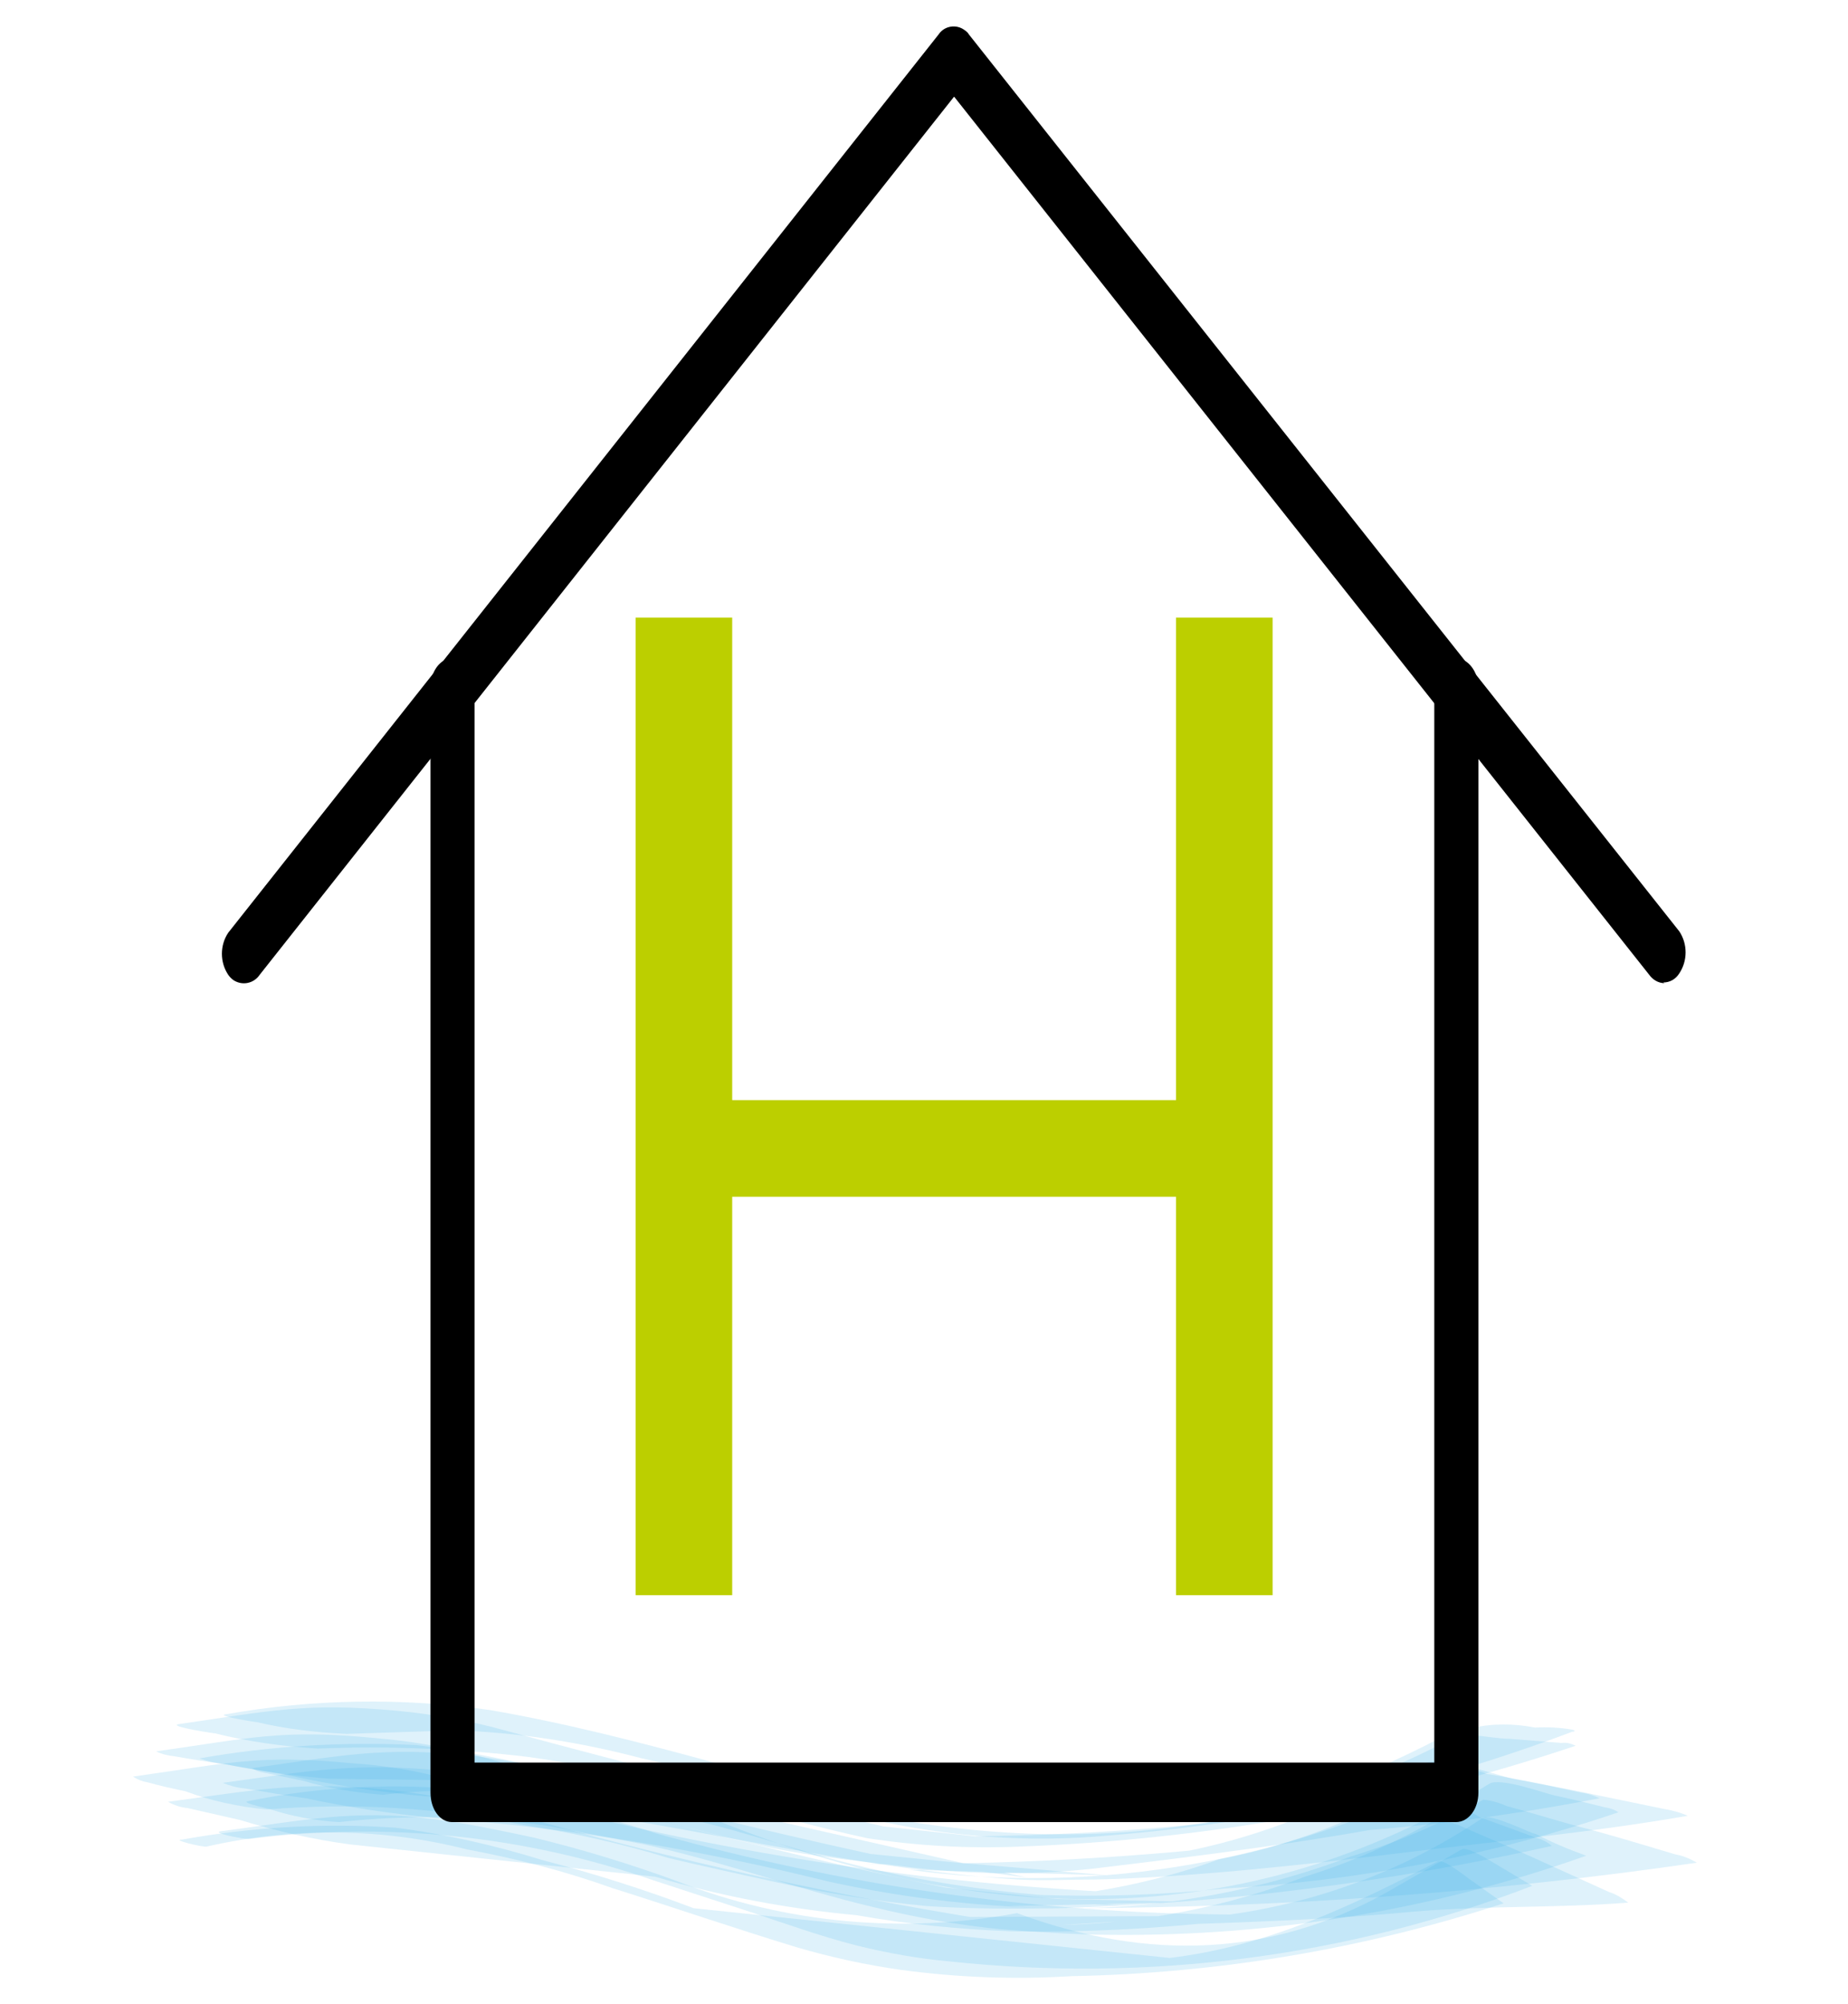
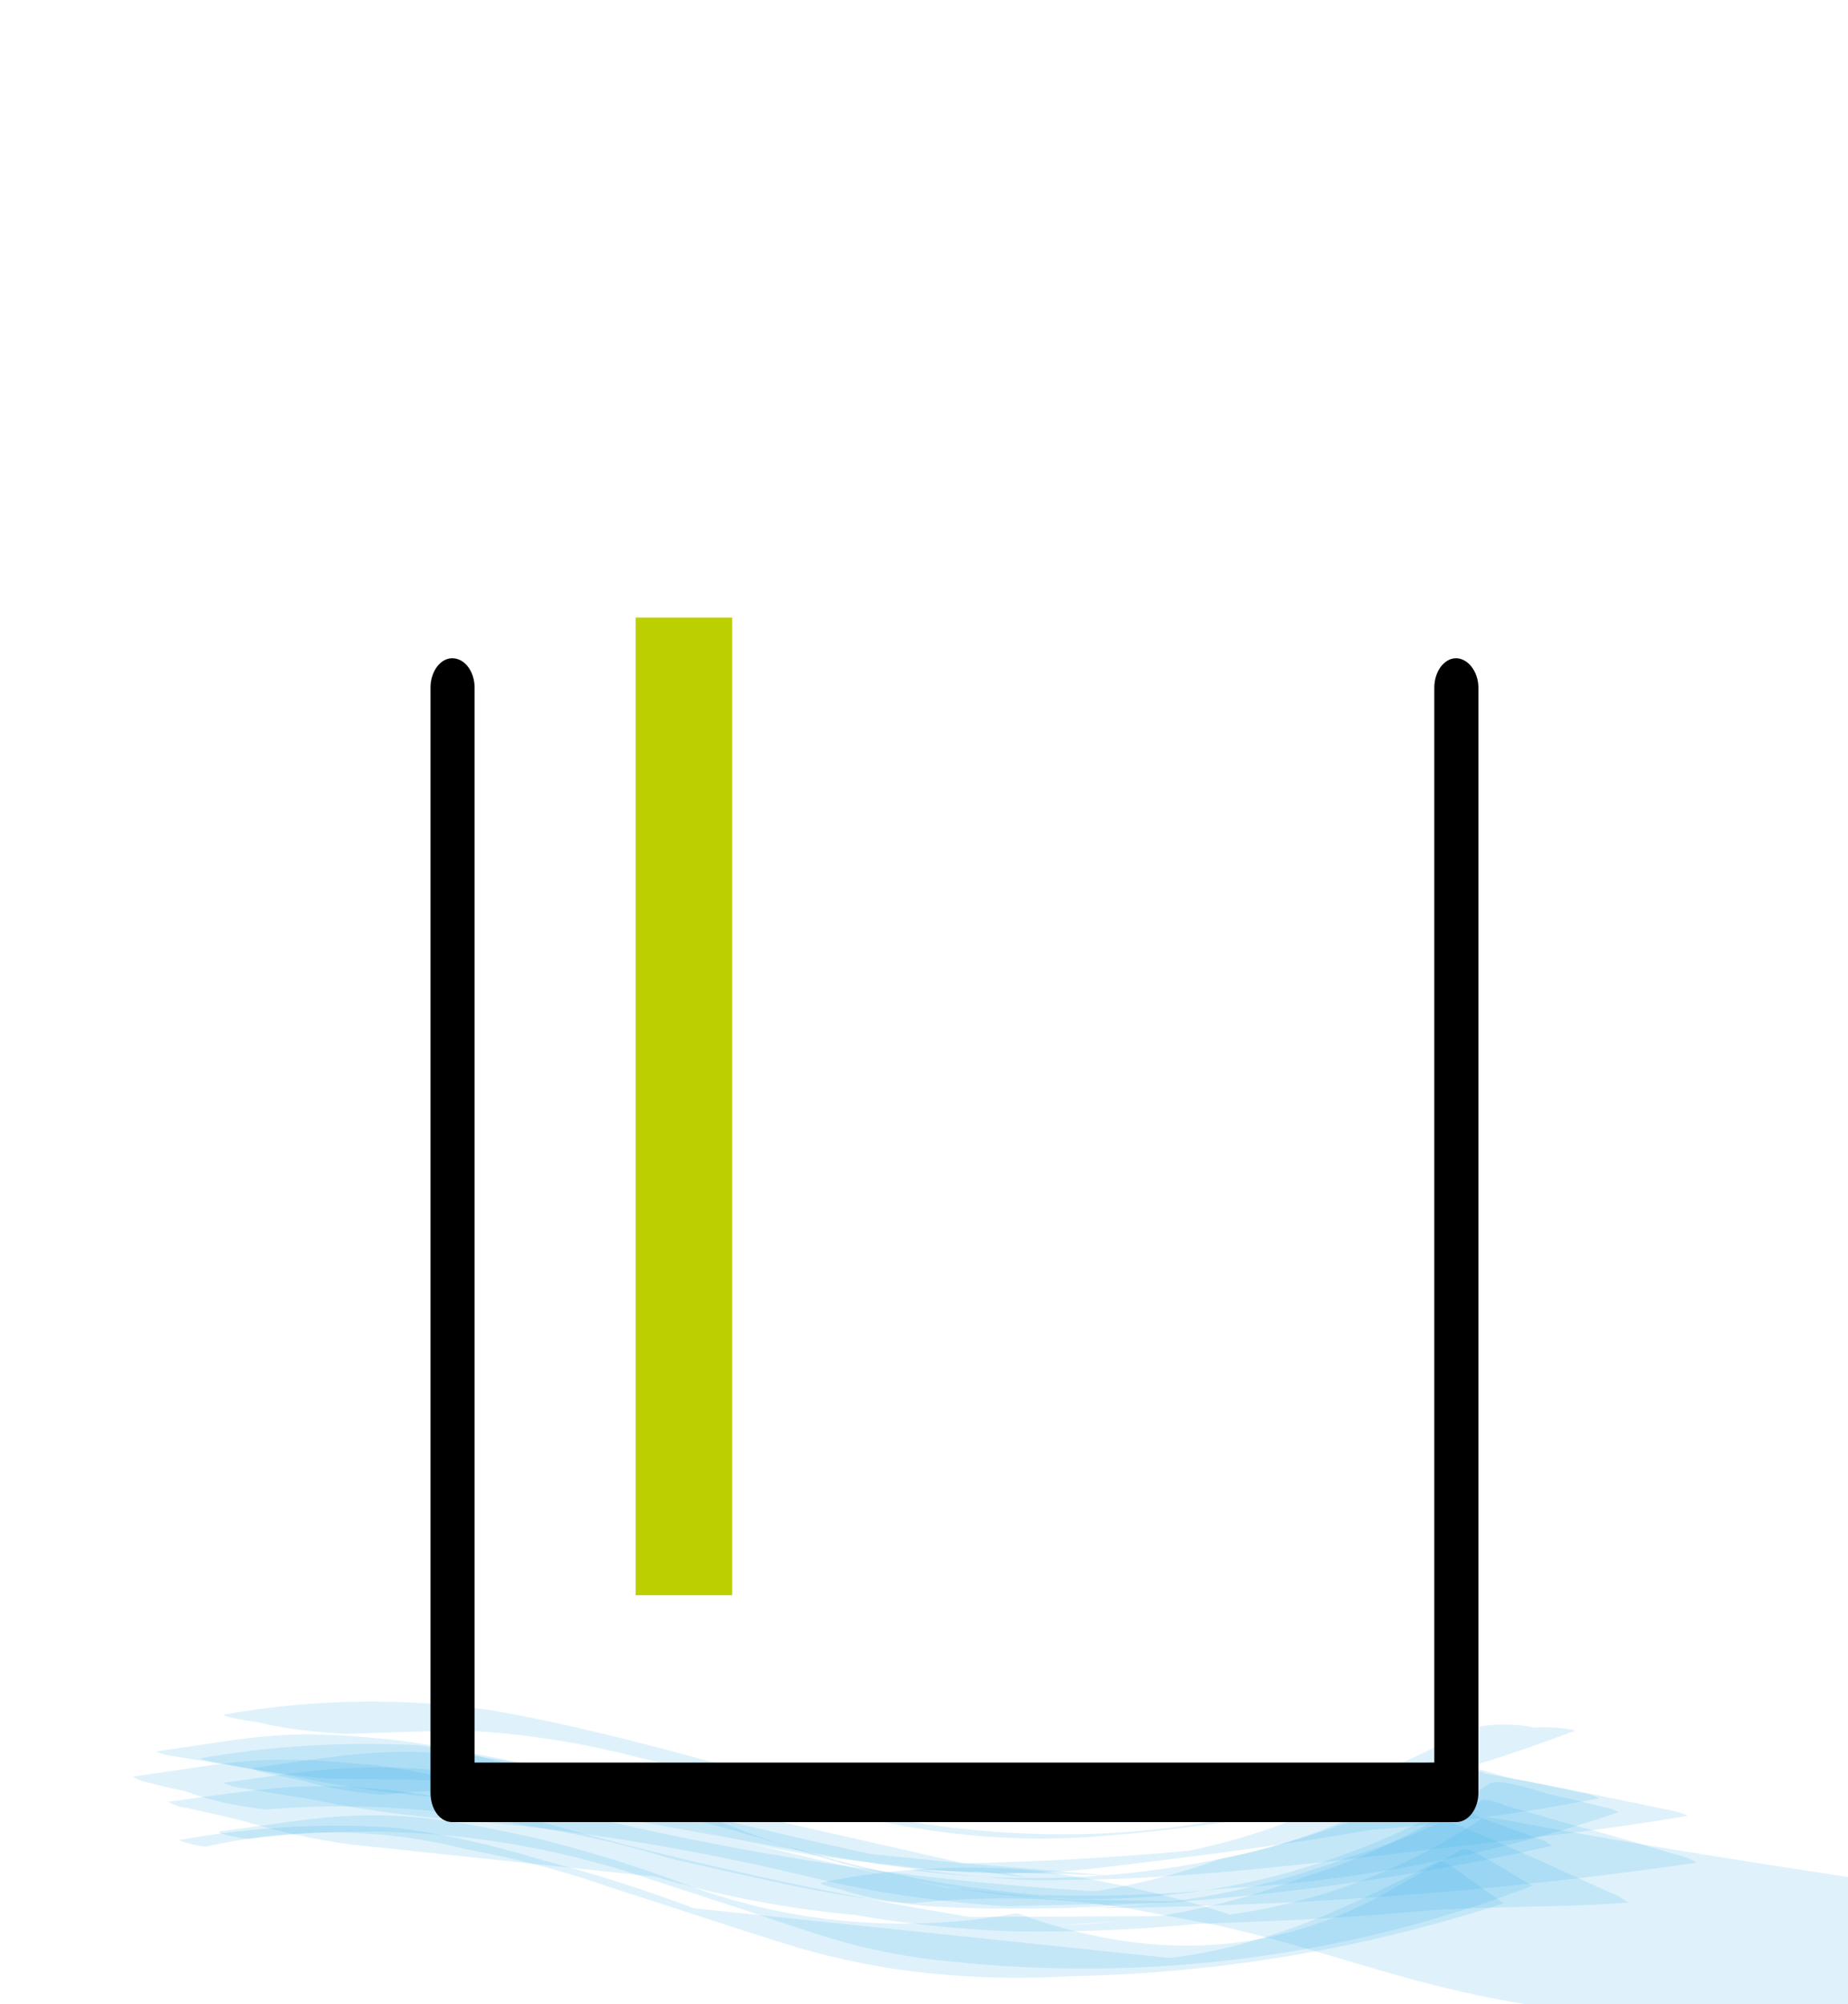
<svg xmlns="http://www.w3.org/2000/svg" version="1.1" id="Laag_1" x="0px" y="0px" width="264px" height="286.2px" viewBox="0 0 264 286.2" style="enable-background:new 0 0 264 286.2;" xml:space="preserve">
  <style type="text/css"> .st0{fill:none;stroke:#BCCF00;stroke-width:13.8;stroke-miterlimit:10;} .st1{opacity:0.16;fill:#36A9E1;enable-background:new ;} </style>
  <title>Logo Alberdaheerd 2 huis</title>
  <line class="st0" x1="97.7" y1="88.2" x2="97.7" y2="227.8" />
-   <line class="st0" x1="174.9" y1="88.2" x2="174.9" y2="227.8" />
-   <line class="st0" x1="97.7" y1="164" x2="174.9" y2="164" />
  <path class="st1" d="M208.8,264.1l-11,6.3c-16.1,8.9-33.6,9.8-52.5,2.8c-16.2,3-33,1.5-48.4-4.5c-6.8-2.5-13.7-4.6-20.7-6.3 c-4.2-0.9-9.9-2.1-14.1-2.6c-11.7-1.5-18.9,0.2-30.5,1.7c-1.7,0.2,3.4,1.2,4.1,1.1c19.4-2.5,39.1-0.5,57.6,5.9l13.8,4.5 c4.8,1.6,10.1,3.5,15.2,4.8c4.4,1.1,8.9,1.9,13.4,2.3c28.2,3,56.7-0.6,83.2-10.8l-4.7-2.8C213.3,266,209.7,263.6,208.8,264.1z" />
  <path class="st1" d="M205.2,259.8c-6,3.4-12.3,6.2-18.8,8.2c-11.1,4.3-22.9,6.6-34.8,6.9l20.7-1.3l-46.5,0.2l24.8,1.8 c-25.1-3.6-49.9-8.8-74.3-15.7c-6.7-2.1-13.7-3.5-20.7-4.3c-12.7-1.3-18.9,0-31.6,1.7c0.9,0.5,1.8,0.8,2.8,0.9l7.5,1.7 c5.2,1.6,10.5,2.8,15.8,3.5l43.5,4.6c9.4,2.8,19.1,4.6,28.8,5.5c7.3,1.3,14.7,2,22,2.3c11.7,0.2,23.4-0.5,35.1-2l-25.4,1.5 c15.9-0.6,31.8-0.8,47.7-2.3c10.4-0.9,20.5-0.5,30.8-1.3c-0.8-0.6-1.7-1.2-2.7-1.5l-10.8-4.9c-3.5-1.6-7.2-3.1-10.8-4.7 C207.2,260.2,206.2,259.9,205.2,259.8z" />
-   <path class="st1" d="M206.1,248c-12.5,6.6-25.9,11.2-39.8,13.5l16.9-2.4c-18.1,2.4-36.3,3.4-54.6,3.1l14.2,0.4l-29.8-3.2l17.8,2.5 c-19.7-4.6-39.2-9.5-58.7-14.8c-5-1.4-10.2-2.3-15.4-2.8c-13-1.2-18,0-31.1,1.9c-2.1,0.3,6,1.5,5,1.3c4.8,1.2,9.8,1.9,14.8,2.2 c10-0.4,20.1,0,30.1,1.2c8.5,1.2,17,3,25.3,5.3c7.6,2.5,15.3,4.6,23.1,6.3c7.2,1.1,14.4,1.5,21.7,1.2c27.1-1,53.8-5.8,79.5-14.4 c-0.6-0.3-1.3-0.5-2-0.4c-2.5-0.2-5-0.4-7.5-0.6C213.1,248.3,208.3,247.1,206.1,248z" />
  <path class="st1" d="M211.9,257c-6,3.4-12.3,6.1-18.9,8.1c-15.6,5.9-32.2,8.3-48.8,7.1l27-0.6l-38.3-0.8l27,1.3l-38.9-4l26.9,4 c-21.6-4.1-43-9.1-64.1-15c-6.6-2-13.5-3.4-20.4-4.2c-12.4-1.3-19.3,0-31.6,1.7c1,0.4,2.1,0.7,3.2,0.8c2.9,0.5,5.8,1,8.7,1.4 c6.1,1.3,12.2,2.2,18.4,2.8c19,1.4,37.8,4.5,56.3,9.1c11.4,2.5,23.1,3.8,34.8,3.8c29.9-0.1,59.7-2.2,89.2-6.5c-1-0.6-2-1-3.1-1.2 c-4-1.2-8-2.4-12-3.5c-4-1-8-2.3-12.1-3.4C214.1,257.4,213,257.1,211.9,257z" />
  <path class="st1" d="M210.1,246.8c-27.2,15.2-57.5,19-91,11.2l14.7,2.1c-21.2-4.9-42.3-12.2-63.8-15.9c-12.5-1.8-25.3-1.6-37.7,0.6 c-1.9,0.2,5.3,1.3,4.3,1.1c4.2,1,8.5,1.5,12.9,1.7l15.6-0.5c9,0.3,17.9,1.7,26.6,4c11,2.4,21.4,6,32.3,8.6 c11.3,2.6,22.9,3.5,34.5,2.4c22.6-1.8,44.9-6.8,66.1-14.8c0.4,0,0.5-0.2,0-0.3c-1.7-0.3-3.5-0.4-5.3-0.3 C216.2,246.1,213.1,246.1,210.1,246.8z" />
  <path class="st1" d="M200.9,255.7c-8.3,4.7-17.3,8-26.7,9.8c-9.1,3.3-18.7,5.2-28.4,5.7l15.2-0.9c-32.7-1.5-65.2-6.9-96.6-16.1 c-4.6-1.3-9.3-2.1-14.1-2.4c-13.4-1.3-17.7,0-31.3,1.9c0.6,0.4,1.3,0.7,2,0.8c1.8,0.5,3.6,0.9,5.5,1.3c3.7,1.4,7.6,2.2,11.6,2.6 c12.2-1,24.5-0.3,36.6,2.2c7,1.1,13.9,2.6,20.7,4.7c5,1.2,10.1,2.3,15.1,3.4c7.2,1.6,14.6,2.8,22,3.5c6.2,0.4,12.4,0.4,18.6,0.3 c23.8-0.7,47.4-3.7,70.6-8.9c-0.6-0.5-1.3-0.9-2.1-1.1c-2.7-1-5.4-2-8.2-3C210.2,258.7,202.7,254.9,200.9,255.7z" />
  <path class="st1" d="M205.4,265.8c-12.4,6.4-24.2,12.1-38.3,13.8l-68-7.1c-7.1-2.7-14.4-5-21.7-6.9c-6.8-2.1-13.8-3.7-20.9-4.6 c-10.2-0.7-20.5-0.1-30.5,1.7c-1.6,0,2.9,1.1,3.5,1c12.3-2.8,25-2.7,37.2,0.4c7,1.3,14,3.1,20.7,5.5c8.9,2.8,17.6,5.8,26.5,8.5 c4.8,1.4,9.8,2.5,14.8,3.2c8.1,1.1,16.2,1.4,24.4,0.9c21-0.4,41.8-3.9,61.7-10.4c0,0-4.5-3.2-4.5-3.2 C210.3,268.7,206.2,265.3,205.4,265.8z" />
  <path class="st1" d="M212.8,254.7c-34.1,21.1-73.1,22-116.9,2.5c-9.3-3-18.8-5.2-28.5-6.5c-12.9-1.3-18.5,0-31.4,1.8 c0.6,0.4,1.3,0.6,2,0.7l5.3,1.1c3.7,1.1,7.6,1.7,11.4,2c7.6-0.9,15.2-0.8,22.7,0.3c7,0.5,13.9,1.6,20.7,3.1 c8.6,1.9,16.7,4.9,25.3,6.9c8.3,2,16.7,3.3,25.2,4c8.7,0.3,17.5,0,26.2-0.9c19.2-1.1,38.2-4.7,56.4-10.9c-0.6-0.4-1.2-0.6-1.9-0.7 c-2.4-0.6-4.8-1.2-7.2-1.7C220.7,256.1,214.4,253.8,212.8,254.7z" />
  <path class="st1" d="M203.6,251.8c-6,3.4-12.3,6.1-18.9,8.1c-6.7,2.6-13.6,4.4-20.7,5.4l18.1-2.3c-19.5,2.3-39.1,3.4-58.7,3.1 l22.4,0.8l-34.9-3.5l22.1,3.2c-21.9-4.6-43.6-9.9-65.2-16c-4.6-1.2-9.4-2-14.2-2.4c-13.4-1.3-17.8,0-31.3,1.9 c0.8,0.4,1.7,0.6,2.6,0.7c2.3,0.4,4.7,0.8,7.1,1.1c4.9,1,9.9,1.7,15,2.1l15.3,0.2c7.1,0.9,14.2,2.1,21.2,3.5 c7.7,1.4,15.2,3.4,22.8,5.3s15,2.6,22.6,3.5c8.9,1.2,17.9,1.3,26.8,0.4c15.9-1.9,31.4-3.8,47.1-6.9l-18.1,2 c14.7-0.6,29.3-2.4,43.8-5.2c-0.8-0.4-1.7-0.7-2.6-0.8c-3.2-0.7-6.5-1.4-9.8-2C214.2,253.6,205.9,250.7,203.6,251.8z" />
  <path class="st1" d="M209.1,252.9c-24.3,12.9-52.1,17.8-79.3,14.1l28.5,0.8l-40.4-3.4l28.7,3.7l-72.9-16.5c-4.7-1-9.4-1.8-14.2-2.4 c-10.4-0.5-20.8,0.1-31,1.9c1.1,0.4,2.3,0.7,3.4,0.8l9.2,1.6c6.4,1.4,12.9,2.4,19.5,3c28.7,1.3,56.2,10.1,84.8,11.9 c3.7,0.2,7.5,0,11.2,0c13.1-0.3,29.8-2.1,42.8-3.7c13.8-1.7,27.9-3,41.7-5.4c-1.1-0.5-2.3-0.8-3.5-1l-12.6-2.6 c-4.2-0.8-8.4-1.7-12.7-2.4C211.4,252.8,210.2,252.8,209.1,252.9z" />
-   <path class="st1" d="M211.8,259.6c-10.8,7.3-23.2,12-36.1,13.8c-27.7-0.2-55.3-4.1-82-11.6c-8.8-2.9-17.9-4.9-27.1-6.2 c-10.4-1-20.8-0.5-31.1,1.6c-1.6,0.2,4,1.3,3.2,1.2c3.1,1,6.4,1.6,9.7,1.8c10-1.1,20.2-0.9,30.2,0.6l13.5,2.6 c11,2.4,21.6,6.3,32.5,8.9c6.1,1.5,12.2,2.6,18.4,3.2c5.3,0.4,10.7,0.8,16,0.8c23,0.2,45.9-3.6,67.6-11.3c-2.5-0.9-4.9-1.9-7.2-3.1 C218.6,261.8,213,258.9,211.8,259.6z" />
+   <path class="st1" d="M211.8,259.6c-10.8,7.3-23.2,12-36.1,13.8c-8.8-2.9-17.9-4.9-27.1-6.2 c-10.4-1-20.8-0.5-31.1,1.6c-1.6,0.2,4,1.3,3.2,1.2c3.1,1,6.4,1.6,9.7,1.8c10-1.1,20.2-0.9,30.2,0.6l13.5,2.6 c11,2.4,21.6,6.3,32.5,8.9c6.1,1.5,12.2,2.6,18.4,3.2c5.3,0.4,10.7,0.8,16,0.8c23,0.2,45.9-3.6,67.6-11.3c-2.5-0.9-4.9-1.9-7.2-3.1 C218.6,261.8,213,258.9,211.8,259.6z" />
  <path d="M208,260.2H64.6c-1.8,0-3.1-1.9-3.1-4.2V98.2c0-2.3,1.4-4.2,3.1-4.2c1.8,0,3.2,1.9,3.2,4.2v153.5h137.1V98.2 c0-2.3,1.4-4.2,3.1-4.2s3.2,1.9,3.2,4.2V256C211.2,258.3,209.8,260.2,208,260.2z" />
-   <path d="M237.8,140.4c-0.9,0-1.7-0.5-2.2-1.2L136.3,13.8L37.1,139.2c-0.8,1.2-2.4,1.6-3.7,0.8c-0.3-0.2-0.6-0.5-0.8-0.8 c-1.2-1.8-1.2-4.2,0-6L134.1,4.9c0.8-1.2,2.5-1.5,3.7-0.6c0.3,0.2,0.5,0.4,0.6,0.6L239.9,133c1.2,1.8,1.2,4.2,0,6 c-0.5,0.8-1.3,1.3-2.3,1.3L237.8,140.4z" />
</svg>